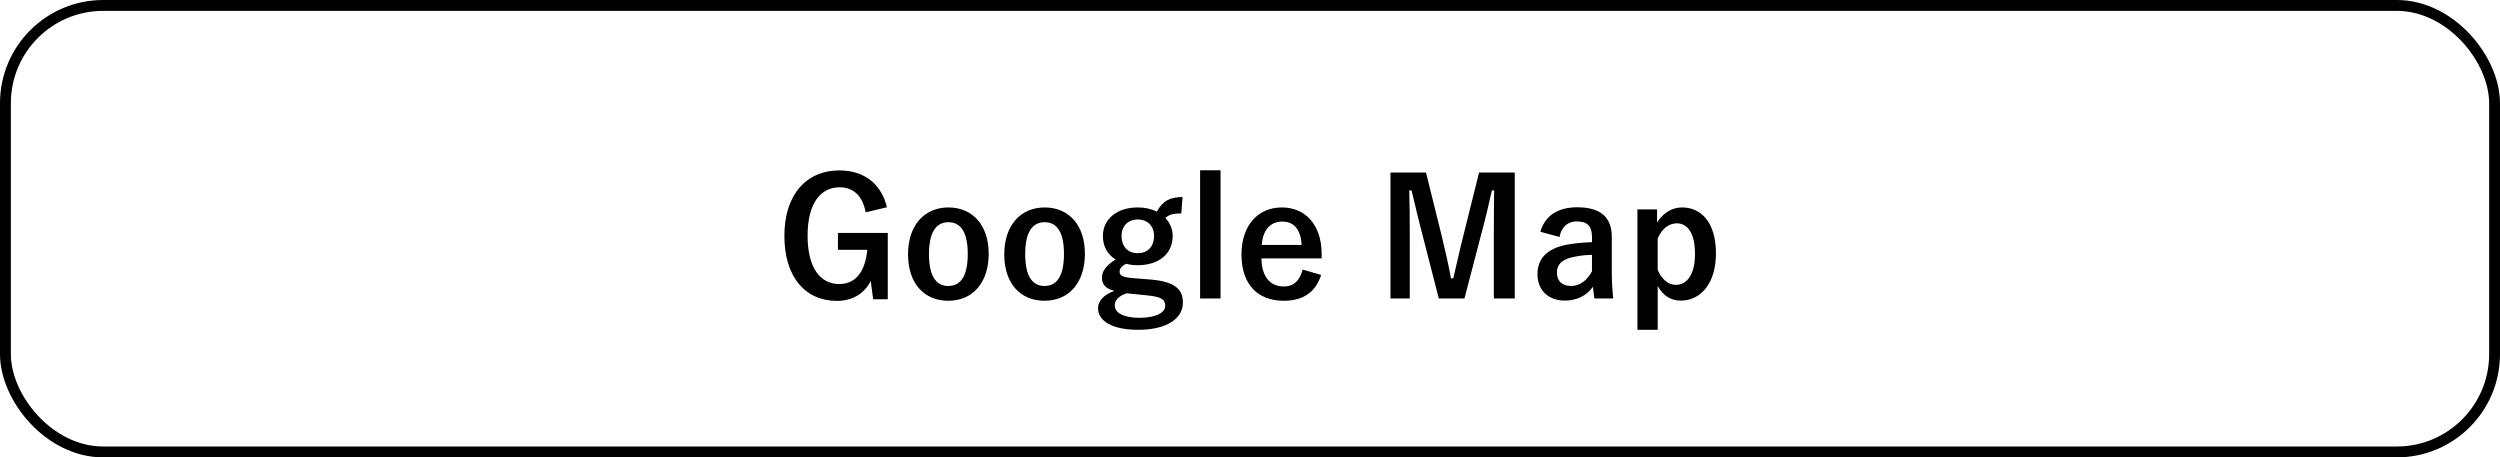
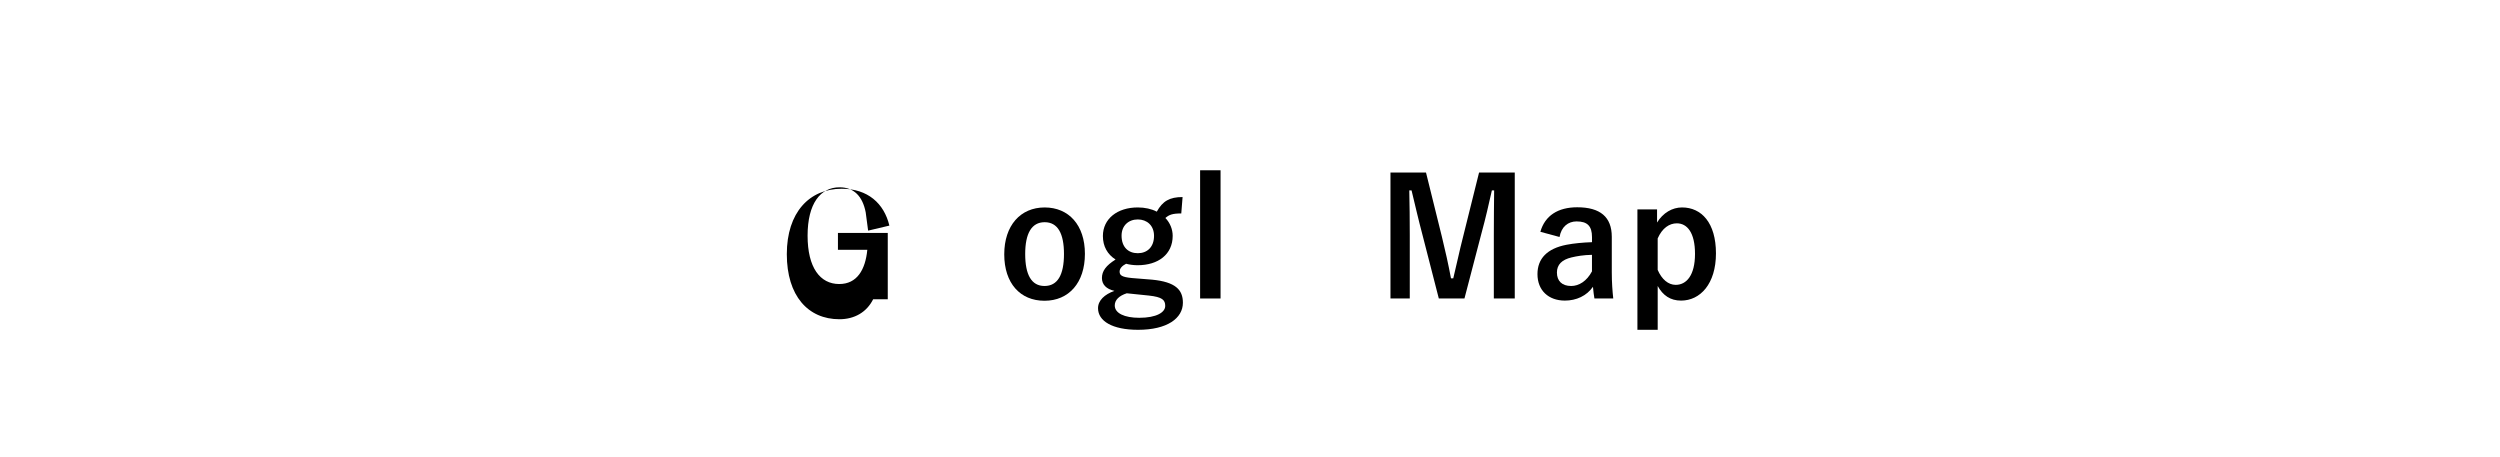
<svg xmlns="http://www.w3.org/2000/svg" viewBox="0 0 230.117 42.099">
-   <path d="m79.684 19.542c-.284-1.464-1.076-2.301-2.405-2.301-1.763 0-2.943 1.494-2.943 4.452 0 2.942 1.15 4.451 2.913 4.451 1.628 0 2.405-1.3 2.584-3.151h-2.704v-1.554h4.586v6.109h-1.345l-.224-1.688c-.598 1.194-1.718 1.837-3.107 1.837-2.883 0-4.84-2.151-4.84-5.99s2.076-6.021 5.049-6.021c2.405 0 3.899 1.345 4.392 3.392l-1.957.463z" />
-   <path d="m91.006 23.367c0 2.659-1.479 4.317-3.72 4.317s-3.705-1.613-3.705-4.272 1.494-4.317 3.719-4.317c2.211 0 3.705 1.613 3.705 4.272zm-5.497.014c0 1.897.568 2.943 1.778 2.943s1.792-1.031 1.792-2.943c0-1.882-.568-2.928-1.778-2.928s-1.792 1.046-1.792 2.928z" />
+   <path d="m79.684 19.542c-.284-1.464-1.076-2.301-2.405-2.301-1.763 0-2.943 1.494-2.943 4.452 0 2.942 1.15 4.451 2.913 4.451 1.628 0 2.405-1.3 2.584-3.151h-2.704v-1.554h4.586v6.109h-1.345c-.598 1.194-1.718 1.837-3.107 1.837-2.883 0-4.84-2.151-4.84-5.99s2.076-6.021 5.049-6.021c2.405 0 3.899 1.345 4.392 3.392l-1.957.463z" />
  <path d="m99.863 23.367c0 2.659-1.479 4.317-3.72 4.317s-3.705-1.613-3.705-4.272 1.494-4.317 3.72-4.317c2.211 0 3.705 1.613 3.705 4.272zm-5.497.014c0 1.897.568 2.943 1.778 2.943s1.792-1.031 1.792-2.943c0-1.882-.568-2.928-1.778-2.928s-1.792 1.046-1.792 2.928z" />
  <path d="m108.734 19.647c-.821 0-1.12.119-1.464.418.433.448.672 1.046.672 1.644 0 1.703-1.33 2.704-3.227 2.704-.343 0-.732-.045-1.061-.135-.358.18-.597.434-.597.717 0 .344.194.508 1.135.598l1.852.149c2.151.209 2.838.927 2.838 2.121 0 1.435-1.449 2.495-4.123 2.495-2.375 0-3.689-.807-3.689-1.987 0-.717.597-1.27 1.509-1.598-.747-.165-1.15-.583-1.15-1.181 0-.643.374-1.15 1.255-1.703-.747-.478-1.166-1.21-1.166-2.166 0-1.583 1.33-2.629 3.212-2.629.643 0 1.27.135 1.748.389.538-.972 1.18-1.345 2.375-1.345l-.12 1.509zm-5.019 7.349c-.702.225-1.105.612-1.105 1.12 0 .718.896 1.136 2.255 1.136 1.599 0 2.39-.508 2.39-1.091 0-.553-.269-.821-1.509-.956zm-.478-5.302c0 1.061.627 1.613 1.494 1.613.852 0 1.494-.553 1.494-1.599 0-.956-.657-1.509-1.494-1.509-.852 0-1.494.567-1.494 1.494z" />
  <path d="m112.348 27.475h-1.882v-11.802h1.882z" />
-   <path d="m116.112 23.785c.015 1.554.702 2.585 2.062 2.585.852 0 1.449-.479 1.732-1.554l1.703.493c-.508 1.568-1.628 2.375-3.451 2.375-2.449 0-3.884-1.568-3.884-4.258 0-2.674 1.509-4.332 3.72-4.332 2.092 0 3.66 1.523 3.66 4.303v.388zm3.704-1.24c-.089-1.375-.672-2.151-1.792-2.151-1.136 0-1.793.837-1.883 2.151z" />
  <path d="m139.429 27.475h-1.927v-5.856c0-1.449.015-2.719.029-4.093h-.209c-.299 1.329-.567 2.524-.956 3.943l-1.568 6.006h-2.36l-1.523-5.931c-.358-1.345-.643-2.6-.986-4.019h-.209c.03 1.345.045 2.688.045 4.123v5.826h-1.777v-11.593h3.271l1.464 5.916c.299 1.21.598 2.555.836 3.824h.209c.314-1.27.553-2.465.896-3.795l1.479-5.945h3.286v11.593z" />
  <path d="m141.786 21.335c.419-1.479 1.613-2.256 3.392-2.256 2.121 0 3.182.896 3.182 2.719v3.257c0 .955.06 1.732.135 2.42h-1.733c-.06-.359-.09-.598-.135-1.076-.582.837-1.538 1.27-2.584 1.27-1.509 0-2.524-.94-2.524-2.435 0-1.434.896-2.36 2.674-2.704.702-.134 1.509-.209 2.346-.238v-.464c0-1.03-.434-1.448-1.419-1.448-.777 0-1.404.492-1.569 1.434l-1.763-.478zm4.751 2.121c-.792.015-1.375.119-1.883.238-.881.21-1.344.658-1.344 1.39 0 .777.463 1.24 1.314 1.24.717 0 1.434-.448 1.912-1.345v-1.523z" />
  <path d="m152.525 20.484c.553-.896 1.404-1.39 2.301-1.39 1.792 0 3.122 1.419 3.122 4.228s-1.449 4.347-3.212 4.347c-.986 0-1.673-.478-2.151-1.344v4.033h-1.867v-11.084h1.808v1.21zm.06 4.361c.374.867.971 1.375 1.658 1.375.986 0 1.777-.867 1.777-2.854 0-1.972-.731-2.809-1.673-2.809-.687 0-1.345.434-1.763 1.39v2.897z" />
-   <rect fill="none" height="41.099" rx="9" stroke="#000" width="229.117" x=".5" y=".5" />
</svg>